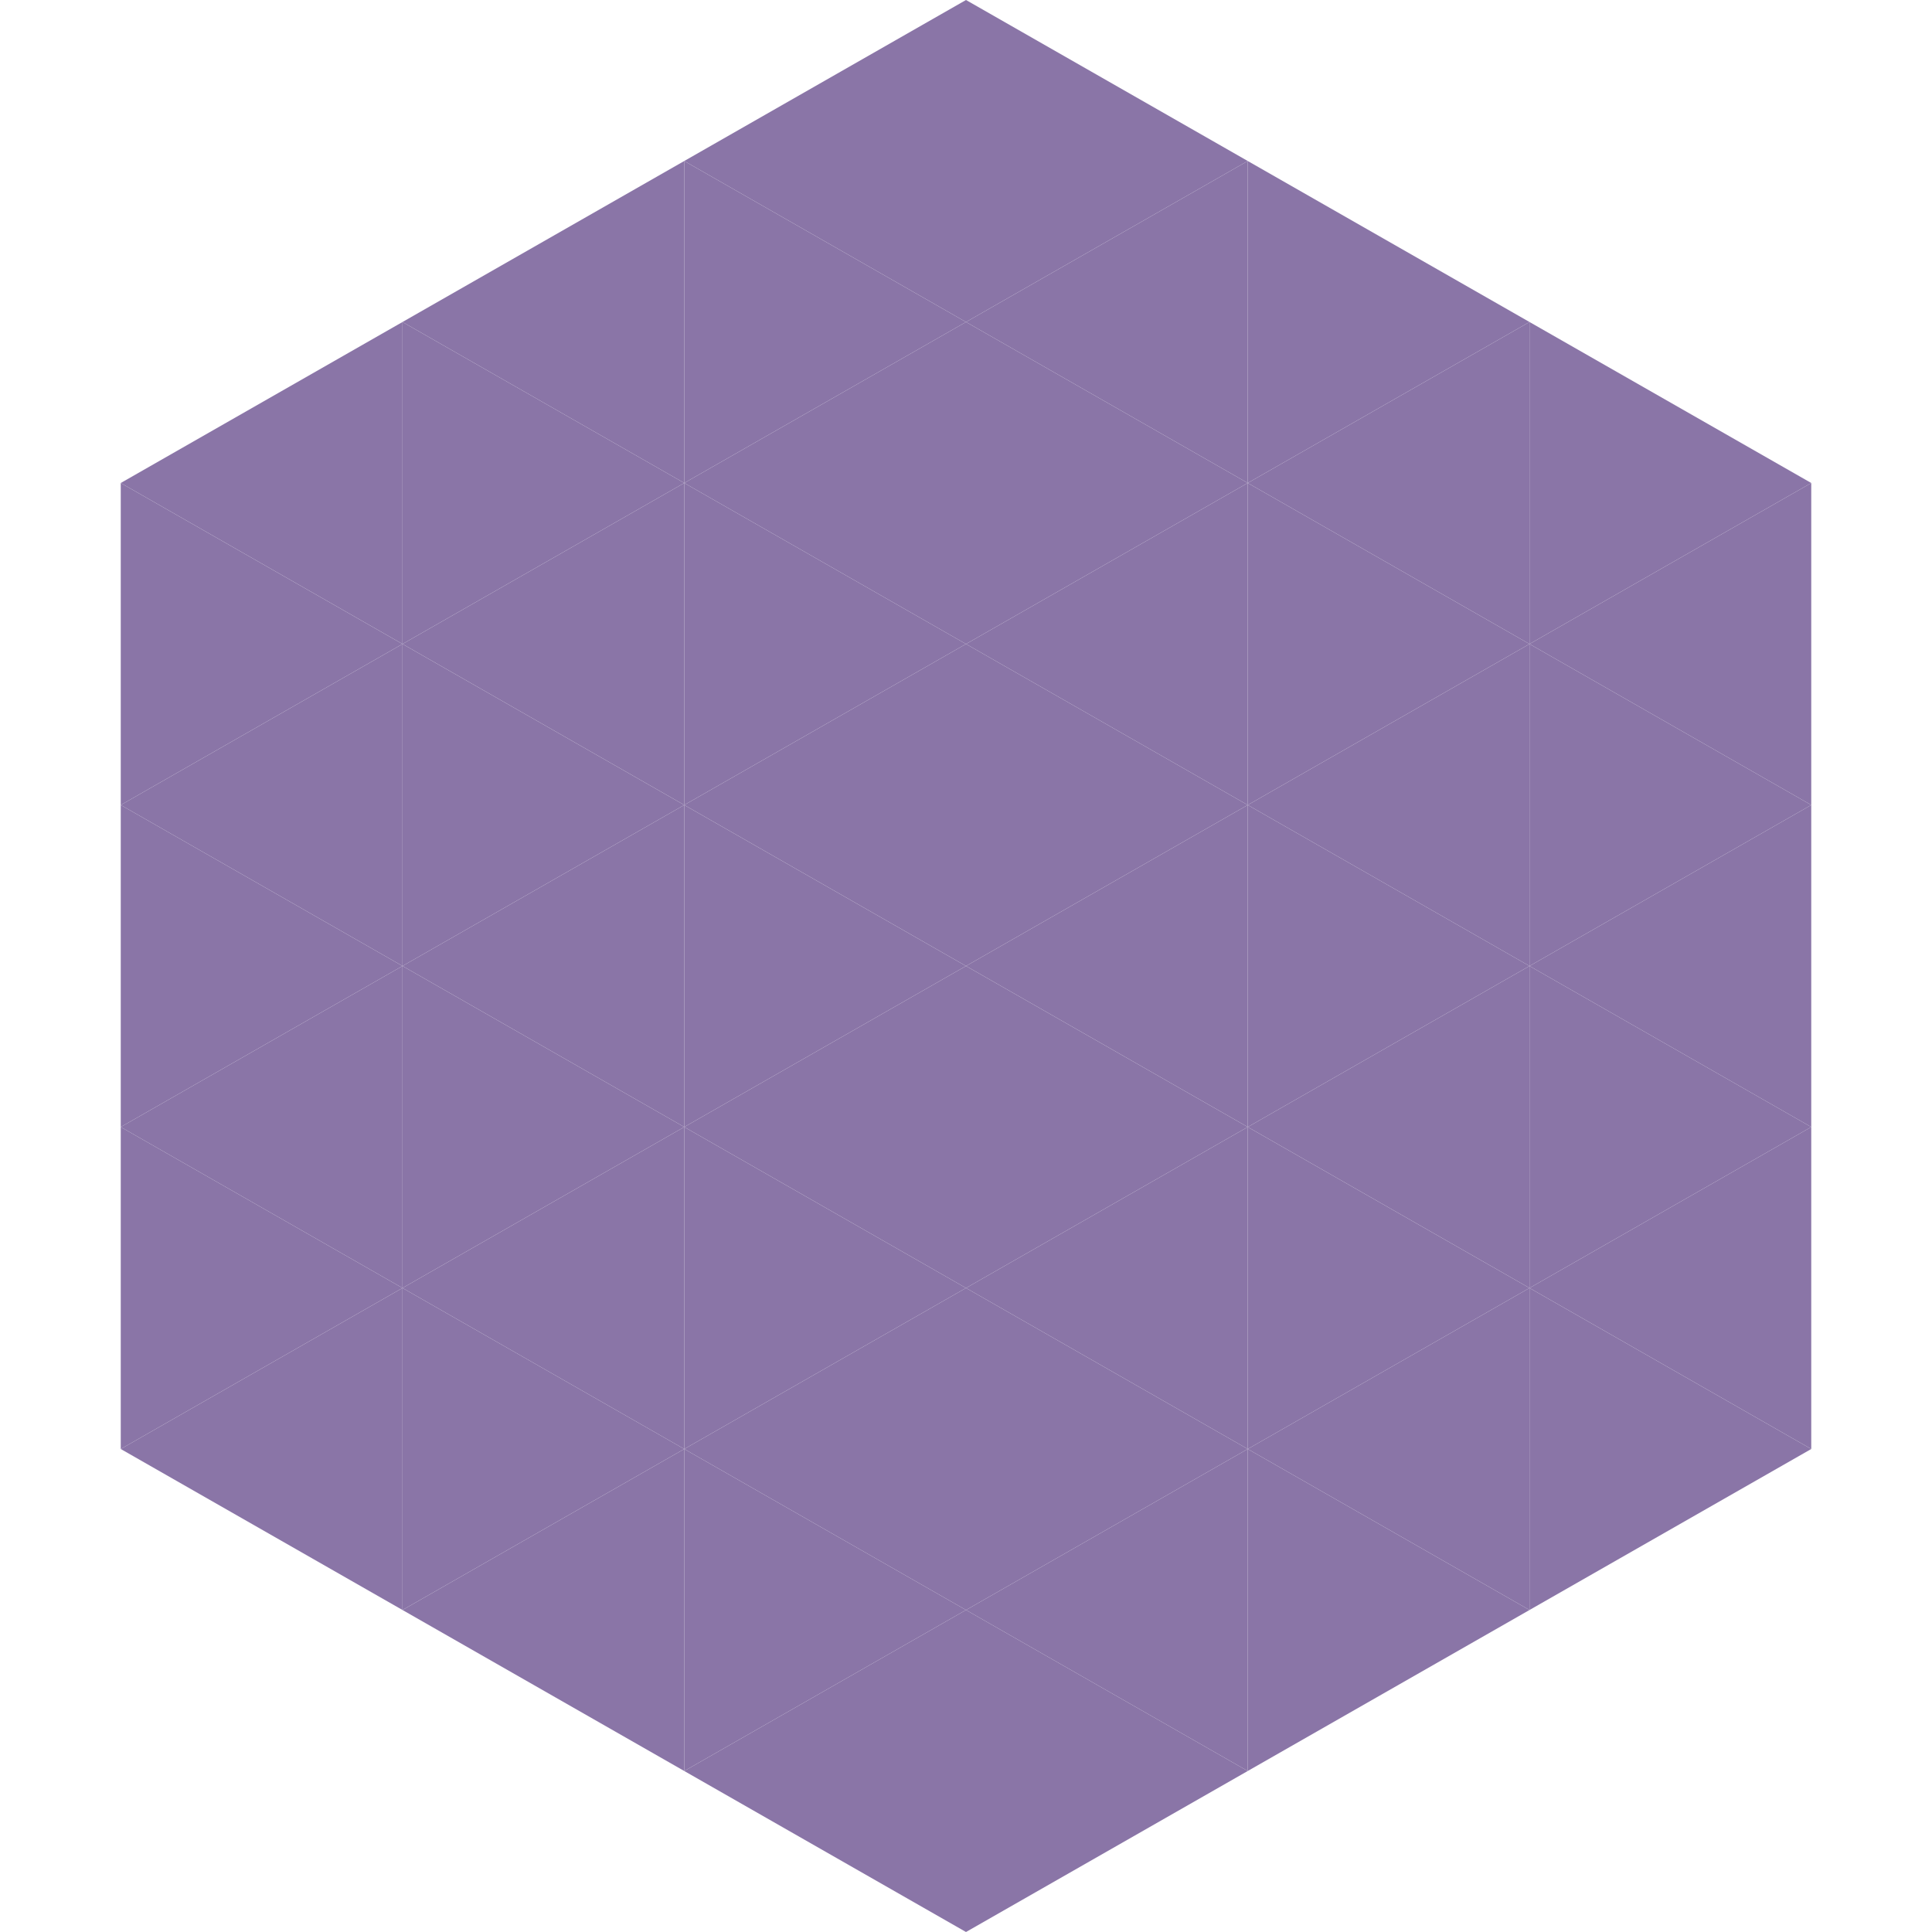
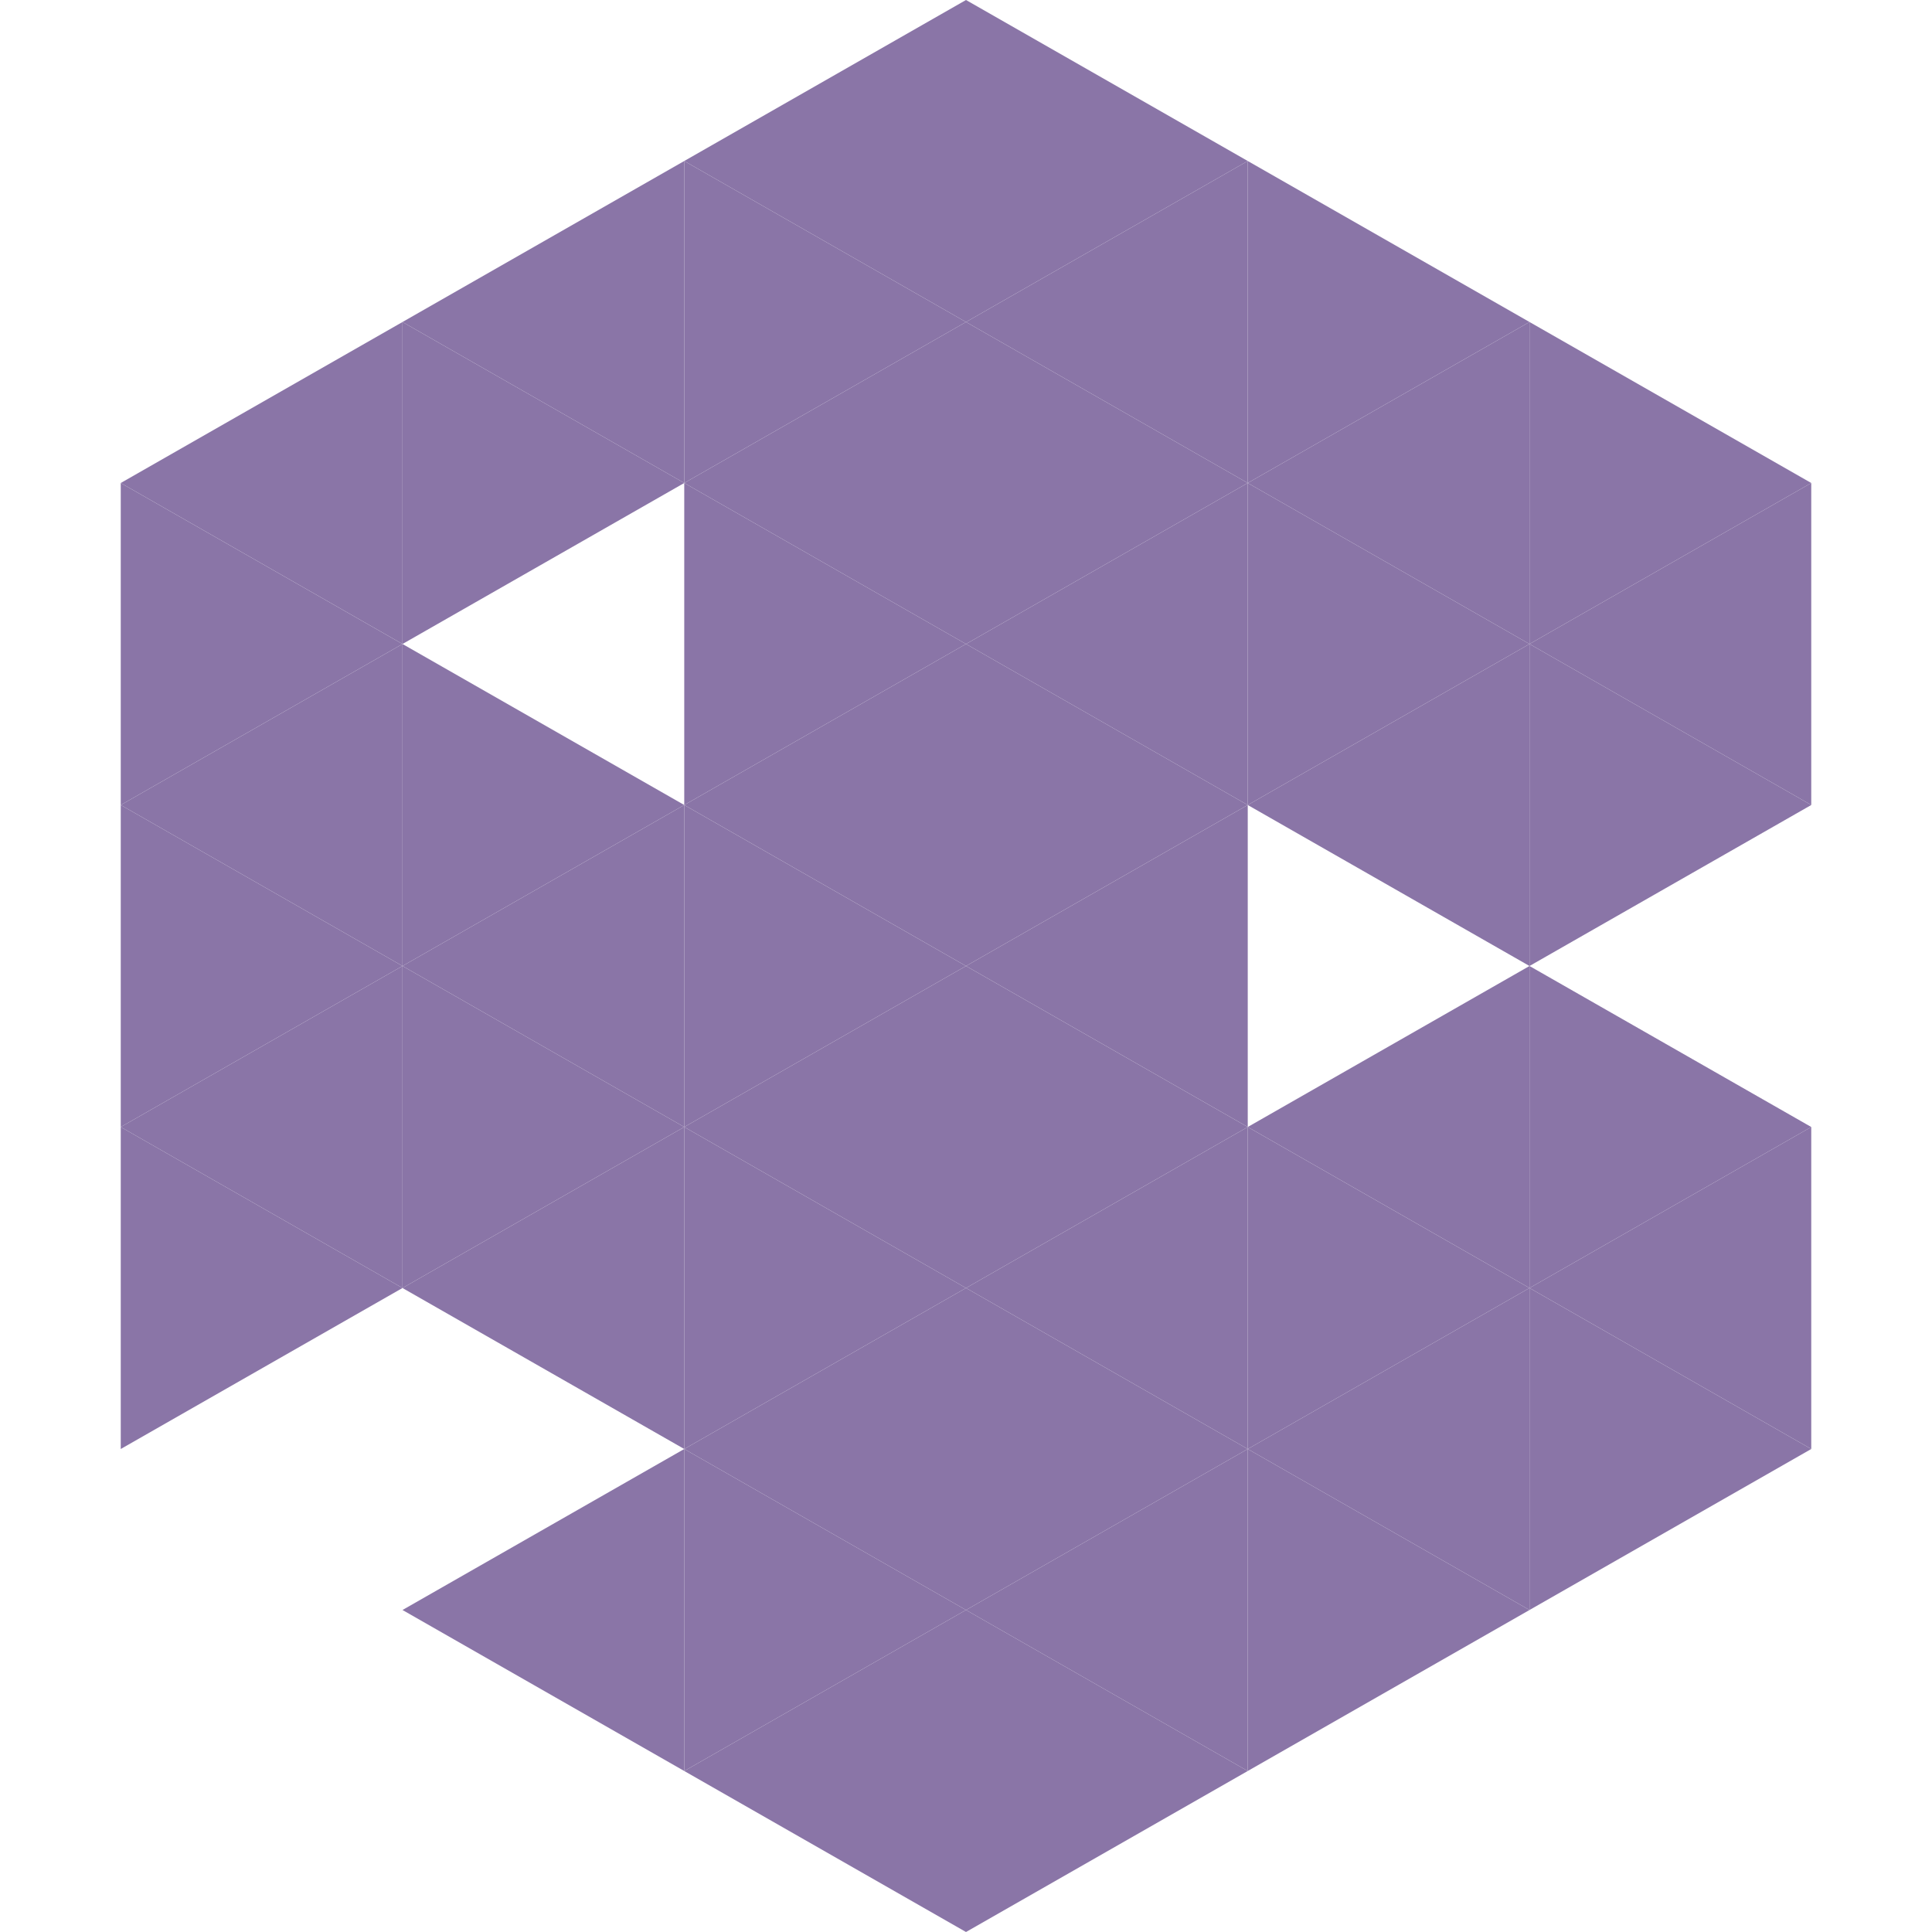
<svg xmlns="http://www.w3.org/2000/svg" width="240" height="240">
  <polygon points="50,40 15,60 50,80" style="fill:rgb(138,117,167)" />
  <polygon points="190,40 225,60 190,80" style="fill:rgb(138,117,167)" />
  <polygon points="15,60 50,80 15,100" style="fill:rgb(138,117,167)" />
  <polygon points="225,60 190,80 225,100" style="fill:rgb(138,117,167)" />
  <polygon points="50,80 15,100 50,120" style="fill:rgb(138,117,167)" />
  <polygon points="190,80 225,100 190,120" style="fill:rgb(138,117,167)" />
  <polygon points="15,100 50,120 15,140" style="fill:rgb(138,117,167)" />
-   <polygon points="225,100 190,120 225,140" style="fill:rgb(138,117,167)" />
  <polygon points="50,120 15,140 50,160" style="fill:rgb(138,117,167)" />
  <polygon points="190,120 225,140 190,160" style="fill:rgb(138,117,167)" />
  <polygon points="15,140 50,160 15,180" style="fill:rgb(138,117,167)" />
  <polygon points="225,140 190,160 225,180" style="fill:rgb(138,117,167)" />
-   <polygon points="50,160 15,180 50,200" style="fill:rgb(138,117,167)" />
  <polygon points="190,160 225,180 190,200" style="fill:rgb(138,117,167)" />
  <polygon points="15,180 50,200 15,220" style="fill:rgb(255,255,255); fill-opacity:0" />
  <polygon points="225,180 190,200 225,220" style="fill:rgb(255,255,255); fill-opacity:0" />
  <polygon points="50,0 85,20 50,40" style="fill:rgb(255,255,255); fill-opacity:0" />
  <polygon points="190,0 155,20 190,40" style="fill:rgb(255,255,255); fill-opacity:0" />
  <polygon points="85,20 50,40 85,60" style="fill:rgb(138,117,167)" />
  <polygon points="155,20 190,40 155,60" style="fill:rgb(138,117,167)" />
  <polygon points="50,40 85,60 50,80" style="fill:rgb(138,117,167)" />
  <polygon points="190,40 155,60 190,80" style="fill:rgb(138,117,167)" />
-   <polygon points="85,60 50,80 85,100" style="fill:rgb(138,117,167)" />
  <polygon points="155,60 190,80 155,100" style="fill:rgb(138,117,167)" />
  <polygon points="50,80 85,100 50,120" style="fill:rgb(138,117,167)" />
  <polygon points="190,80 155,100 190,120" style="fill:rgb(138,117,167)" />
  <polygon points="85,100 50,120 85,140" style="fill:rgb(138,117,167)" />
-   <polygon points="155,100 190,120 155,140" style="fill:rgb(138,117,167)" />
  <polygon points="50,120 85,140 50,160" style="fill:rgb(138,117,167)" />
  <polygon points="190,120 155,140 190,160" style="fill:rgb(138,117,167)" />
  <polygon points="85,140 50,160 85,180" style="fill:rgb(138,117,167)" />
  <polygon points="155,140 190,160 155,180" style="fill:rgb(138,117,167)" />
-   <polygon points="50,160 85,180 50,200" style="fill:rgb(138,117,167)" />
  <polygon points="190,160 155,180 190,200" style="fill:rgb(138,117,167)" />
  <polygon points="85,180 50,200 85,220" style="fill:rgb(138,117,167)" />
  <polygon points="155,180 190,200 155,220" style="fill:rgb(138,117,167)" />
  <polygon points="120,0 85,20 120,40" style="fill:rgb(138,117,167)" />
  <polygon points="120,0 155,20 120,40" style="fill:rgb(138,117,167)" />
  <polygon points="85,20 120,40 85,60" style="fill:rgb(138,117,167)" />
  <polygon points="155,20 120,40 155,60" style="fill:rgb(138,117,167)" />
  <polygon points="120,40 85,60 120,80" style="fill:rgb(138,117,167)" />
  <polygon points="120,40 155,60 120,80" style="fill:rgb(138,117,167)" />
  <polygon points="85,60 120,80 85,100" style="fill:rgb(138,117,167)" />
  <polygon points="155,60 120,80 155,100" style="fill:rgb(138,117,167)" />
  <polygon points="120,80 85,100 120,120" style="fill:rgb(138,117,167)" />
  <polygon points="120,80 155,100 120,120" style="fill:rgb(138,117,167)" />
  <polygon points="85,100 120,120 85,140" style="fill:rgb(138,117,167)" />
  <polygon points="155,100 120,120 155,140" style="fill:rgb(138,117,167)" />
  <polygon points="120,120 85,140 120,160" style="fill:rgb(138,117,167)" />
  <polygon points="120,120 155,140 120,160" style="fill:rgb(138,117,167)" />
  <polygon points="85,140 120,160 85,180" style="fill:rgb(138,117,167)" />
  <polygon points="155,140 120,160 155,180" style="fill:rgb(138,117,167)" />
  <polygon points="120,160 85,180 120,200" style="fill:rgb(138,117,167)" />
  <polygon points="120,160 155,180 120,200" style="fill:rgb(138,117,167)" />
  <polygon points="85,180 120,200 85,220" style="fill:rgb(138,117,167)" />
  <polygon points="155,180 120,200 155,220" style="fill:rgb(138,117,167)" />
  <polygon points="120,200 85,220 120,240" style="fill:rgb(138,117,167)" />
  <polygon points="120,200 155,220 120,240" style="fill:rgb(138,117,167)" />
  <polygon points="85,220 120,240 85,260" style="fill:rgb(255,255,255); fill-opacity:0" />
  <polygon points="155,220 120,240 155,260" style="fill:rgb(255,255,255); fill-opacity:0" />
</svg>